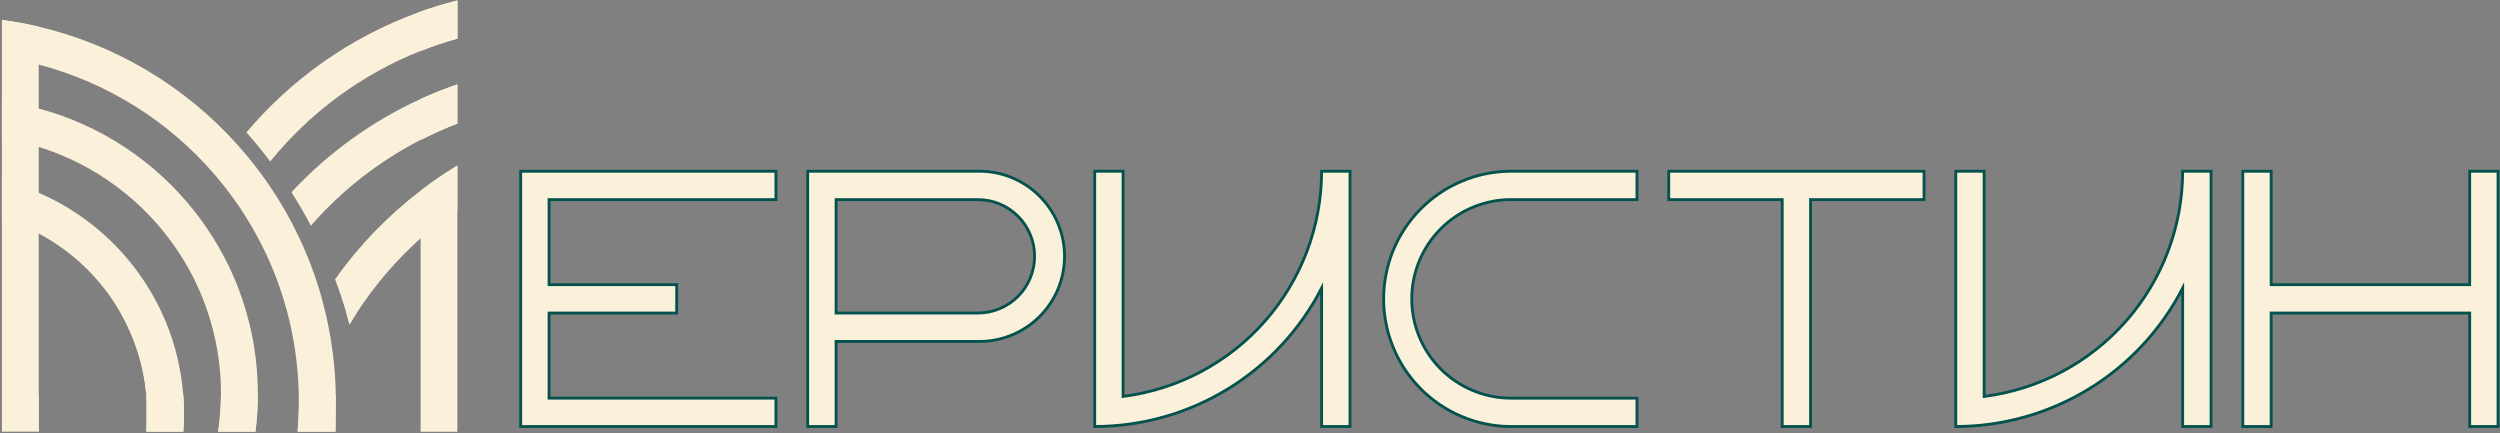
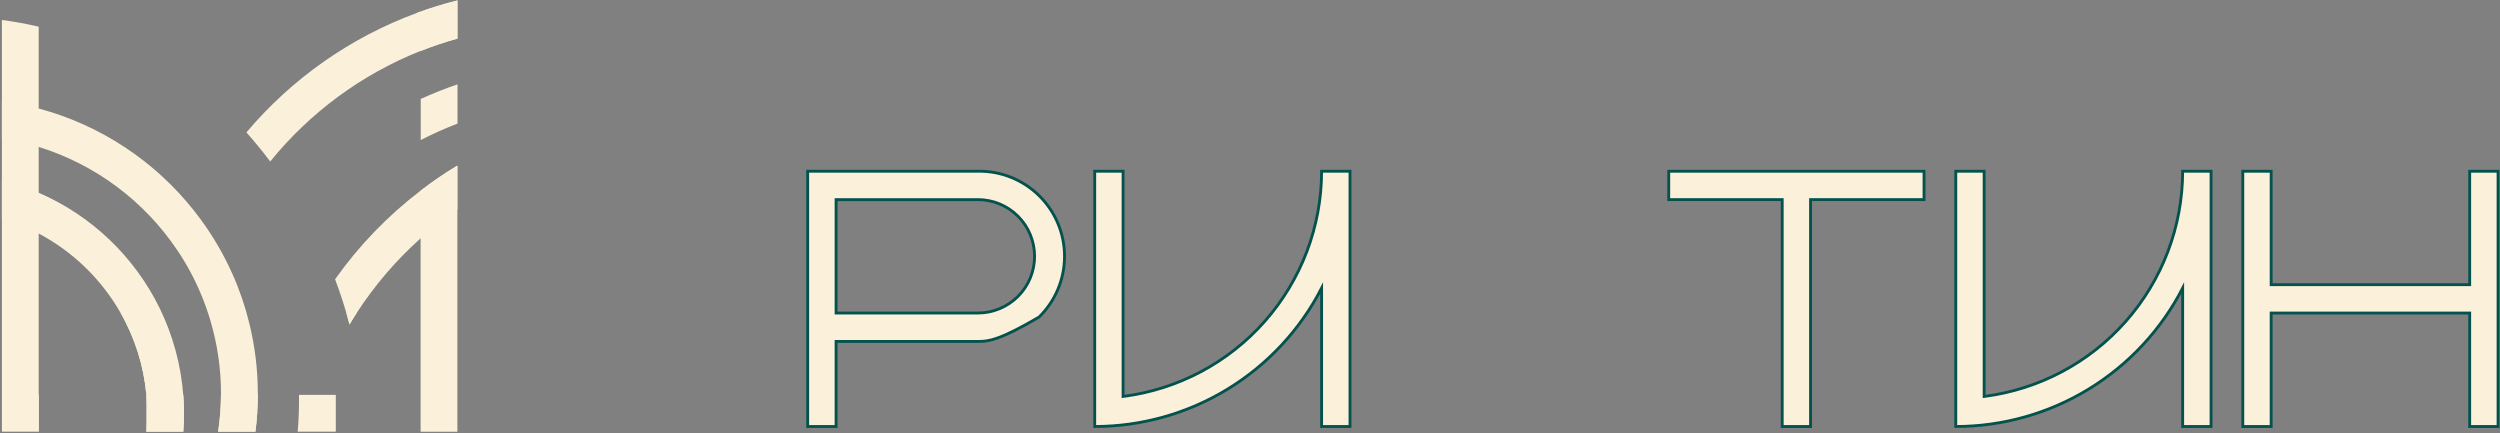
<svg xmlns="http://www.w3.org/2000/svg" width="871" height="151" viewBox="0 0 871 151" fill="none">
  <rect x="0" y="0" width="871" height="151" fill="#808080" stroke="none" />
  <path d="M13.48 137.582V9.302C9.28 8.302 5 7.532 0.66 6.962V150.402H13.57V137.582H13.48ZM146.54 66.422V150.422H159.35V57.692C154.92 60.359 150.643 63.274 146.54 66.422ZM76.99 137.582C76.973 141.874 76.638 146.159 75.99 150.402H88.99C89.529 146.15 89.809 141.869 89.83 137.582H76.99ZM50.99 137.582V150.402H63.87C64.03 148.282 64.1 146.162 64.1 143.992C64.1 141.822 64.03 139.712 63.87 137.582H50.99ZM104.17 137.582C104.17 138.352 104.17 139.142 104.17 139.912C104.17 143.439 104.017 146.936 103.71 150.402H116.99V137.582H104.17ZM145.17 4.582H146.58V17.772C150.766 16.099 155.043 14.663 159.39 13.472V0.152C154.561 1.359 149.801 2.824 145.13 4.542L145.17 4.582ZM146.58 34.522V48.792C150.739 46.644 155.016 44.731 159.39 43.062V29.392C154.99 30.882 150.69 32.602 146.54 34.482L146.58 34.522Z" fill="#FBF1DA" />
  <path d="M63.84 137.582C63.037 127.133 60.273 116.928 55.69 107.503C46.882 89.45 31.911 75.139 13.48 67.153C9.332 65.361 5.044 63.909 0.66 62.812V76.112C5.097 77.433 9.391 79.192 13.48 81.362C25.405 87.682 35.292 97.256 41.99 108.973C47.022 117.747 50.092 127.508 50.99 137.582C51.19 139.692 51.28 141.833 51.28 143.993C51.28 146.153 51.19 148.302 50.99 150.402H63.87C64.03 148.282 64.1 146.163 64.1 143.993C64.1 141.823 63.99 139.712 63.84 137.582Z" fill="#FBF1DA" />
  <path d="M86.87 112.684C85.44 106.783 83.472 101.026 80.99 95.484C79.521 92.183 77.878 88.962 76.07 85.834C73.583 81.536 70.786 77.425 67.7 73.534C53.952 56.089 34.933 43.556 13.48 37.804C9.268 36.673 4.985 35.821 0.66 35.254V48.254C5.001 48.91 9.286 49.889 13.48 51.184C33.189 57.31 50.213 69.987 61.73 87.114C65.025 91.992 67.823 97.188 70.08 102.624C71.35 105.648 72.445 108.744 73.36 111.894C75.778 120.099 77.001 128.61 76.99 137.164V137.584C76.973 141.876 76.638 146.161 75.99 150.404H88.99C89.529 146.151 89.809 141.87 89.83 137.584V137.164C89.832 128.915 88.838 120.695 86.87 112.684Z" fill="#FBF1DA" />
-   <path d="M116.991 137.581C116.917 132.961 116.6 128.348 116.041 123.761C115.241 117.147 113.947 110.602 112.171 104.181C110.201 97.011 107.621 90.022 104.461 83.291C102.512 79.097 100.339 75.011 97.951 71.051C95.771 67.411 93.401 63.861 90.881 60.451C88.274 56.907 85.49 53.496 82.541 50.231C64.251 29.873 40.175 15.591 13.541 9.301C9.341 8.301 5.061 7.531 0.721 6.961V19.891C5.039 20.527 9.319 21.402 13.541 22.511C37.426 28.799 58.83 42.215 74.901 60.971C77.875 64.442 80.656 68.074 83.231 71.851C85.441 75.111 87.511 78.501 89.401 81.981C91.805 86.374 93.933 90.913 95.771 95.571C99.081 104.02 101.429 112.816 102.771 121.791C103.554 127.017 103.998 132.288 104.101 137.571C104.101 138.341 104.101 139.131 104.101 139.901C104.101 143.428 103.947 146.924 103.641 150.391H116.521C116.794 146.931 116.927 143.434 116.921 139.901C116.991 139.141 116.991 138.351 116.991 137.581Z" fill="#FBF1DA" />
  <path d="M145.13 4.542C122.104 13.043 101.678 27.373 85.85 46.132C88.76 49.392 91.52 52.782 94.14 56.262C108.019 39.145 126.062 25.878 146.54 17.732C150.725 16.059 155.002 14.623 159.35 13.432V0.152C154.534 1.36 149.788 2.825 145.13 4.542Z" fill="#FBF1DA" />
-   <path d="M146.541 34.484C129.55 42.249 114.258 53.29 101.541 66.975C103.961 70.768 106.214 74.651 108.301 78.624C119.033 66.344 131.995 56.209 146.501 48.755C150.66 46.606 154.937 44.693 159.311 43.025V29.395C154.991 30.884 150.691 32.605 146.541 34.484Z" fill="#FBF1DA" />
  <path d="M146.54 66.421C135.102 75.148 125.054 85.56 116.74 97.301C118.19 101.131 119.49 105.011 120.65 108.971C121.04 110.321 121.42 111.681 121.78 113.051C122.587 111.665 123.43 110.305 124.31 108.971C130.536 99.377 138.012 90.653 146.54 83.031C150.592 79.409 154.87 76.049 159.35 72.971V57.691C154.92 60.358 150.643 63.273 146.54 66.421Z" fill="#FBF1DA" />
-   <path d="M181.41 59.664H270.34V69.544H191.29V99.184H235.76V109.064H191.29V138.714H270.34V148.594H181.41V59.664Z" fill="#FBF1DA" stroke="#03524E" stroke-miterlimit="10" />
-   <path d="M281.4 59.661H340.69C344.629 59.589 348.543 60.302 352.203 61.76C355.863 63.217 359.196 65.389 362.007 68.149C364.818 70.909 367.051 74.201 368.576 77.834C370.1 81.467 370.885 85.367 370.885 89.306C370.885 93.246 370.1 97.146 368.576 100.778C367.051 104.411 364.818 107.704 362.007 110.464C359.196 113.224 355.863 115.396 352.203 116.853C348.543 118.31 344.629 119.024 340.69 118.951H291.29V148.591H281.4V59.661ZM340.69 69.541H291.29V109.061H340.69C345.931 109.061 350.957 106.979 354.663 103.274C358.369 99.568 360.45 94.542 360.45 89.301C360.45 84.061 358.369 79.034 354.663 75.329C350.957 71.623 345.931 69.541 340.69 69.541Z" fill="#FBF1DA" stroke="#03524E" stroke-miterlimit="10" />
+   <path d="M281.4 59.661H340.69C344.629 59.589 348.543 60.302 352.203 61.76C355.863 63.217 359.196 65.389 362.007 68.149C364.818 70.909 367.051 74.201 368.576 77.834C370.1 81.467 370.885 85.367 370.885 89.306C370.885 93.246 370.1 97.146 368.576 100.778C367.051 104.411 364.818 107.704 362.007 110.464C348.543 118.31 344.629 119.024 340.69 118.951H291.29V148.591H281.4V59.661ZM340.69 69.541H291.29V109.061H340.69C345.931 109.061 350.957 106.979 354.663 103.274C358.369 99.568 360.45 94.542 360.45 89.301C360.45 84.061 358.369 79.034 354.663 75.329C350.957 71.623 345.931 69.541 340.69 69.541Z" fill="#FBF1DA" stroke="#03524E" stroke-miterlimit="10" />
  <path d="M470.34 148.594H460.45V100.374C452.967 114.891 441.633 127.069 427.69 135.574C413.747 144.079 397.733 148.584 381.4 148.594V59.664H391.28V138.124C410.376 135.686 427.93 126.377 440.66 111.937C453.39 97.497 460.426 78.914 460.45 59.664H470.34V148.594Z" fill="#FBF1DA" stroke="#03524E" stroke-miterlimit="10" />
-   <path d="M525.86 138.714H570.33V148.594H525.86C514.182 148.419 503.043 143.657 494.847 135.337C486.651 127.018 482.057 115.808 482.057 104.129C482.057 92.45 486.651 81.24 494.847 72.921C503.043 64.601 514.182 59.839 525.86 59.664H570.33V69.544H525.86C516.789 69.698 508.142 73.41 501.782 79.879C495.422 86.348 491.858 95.057 491.858 104.129C491.858 113.201 495.422 121.91 501.782 128.379C508.142 134.848 516.789 138.56 525.86 138.714Z" fill="#FBF1DA" stroke="#03524E" stroke-miterlimit="10" />
  <path d="M581.391 59.664H670.331V69.544H630.801V148.594H620.921V69.544H581.391V59.664Z" fill="#FBF1DA" stroke="#03524E" stroke-miterlimit="10" />
  <path d="M770.331 148.594H760.441V100.374C752.957 114.891 741.623 127.069 727.68 135.574C713.737 144.079 697.723 148.584 681.391 148.594V59.664H691.271V138.124C710.366 135.686 727.92 126.377 740.65 111.937C753.38 97.497 760.416 78.914 760.441 59.664H770.331V148.594Z" fill="#FBF1DA" stroke="#03524E" stroke-miterlimit="10" />
  <path d="M860.441 109.064H791.271V148.594H781.391V59.664H791.271V99.184H860.441V59.664H870.321V148.594H860.441V109.064Z" fill="#FBF1DA" stroke="#03524E" stroke-miterlimit="10" />
  <path d="M121.78 113.053C121.42 111.683 121.04 110.323 120.65 108.973H124.31C123.43 110.306 122.587 111.666 121.78 113.053Z" fill="#FBF1DA" />
  <path d="M50.99 108.973V137.583C50.093 127.508 47.022 117.747 41.99 108.973H50.99Z" fill="#FBF1DA" />
</svg>